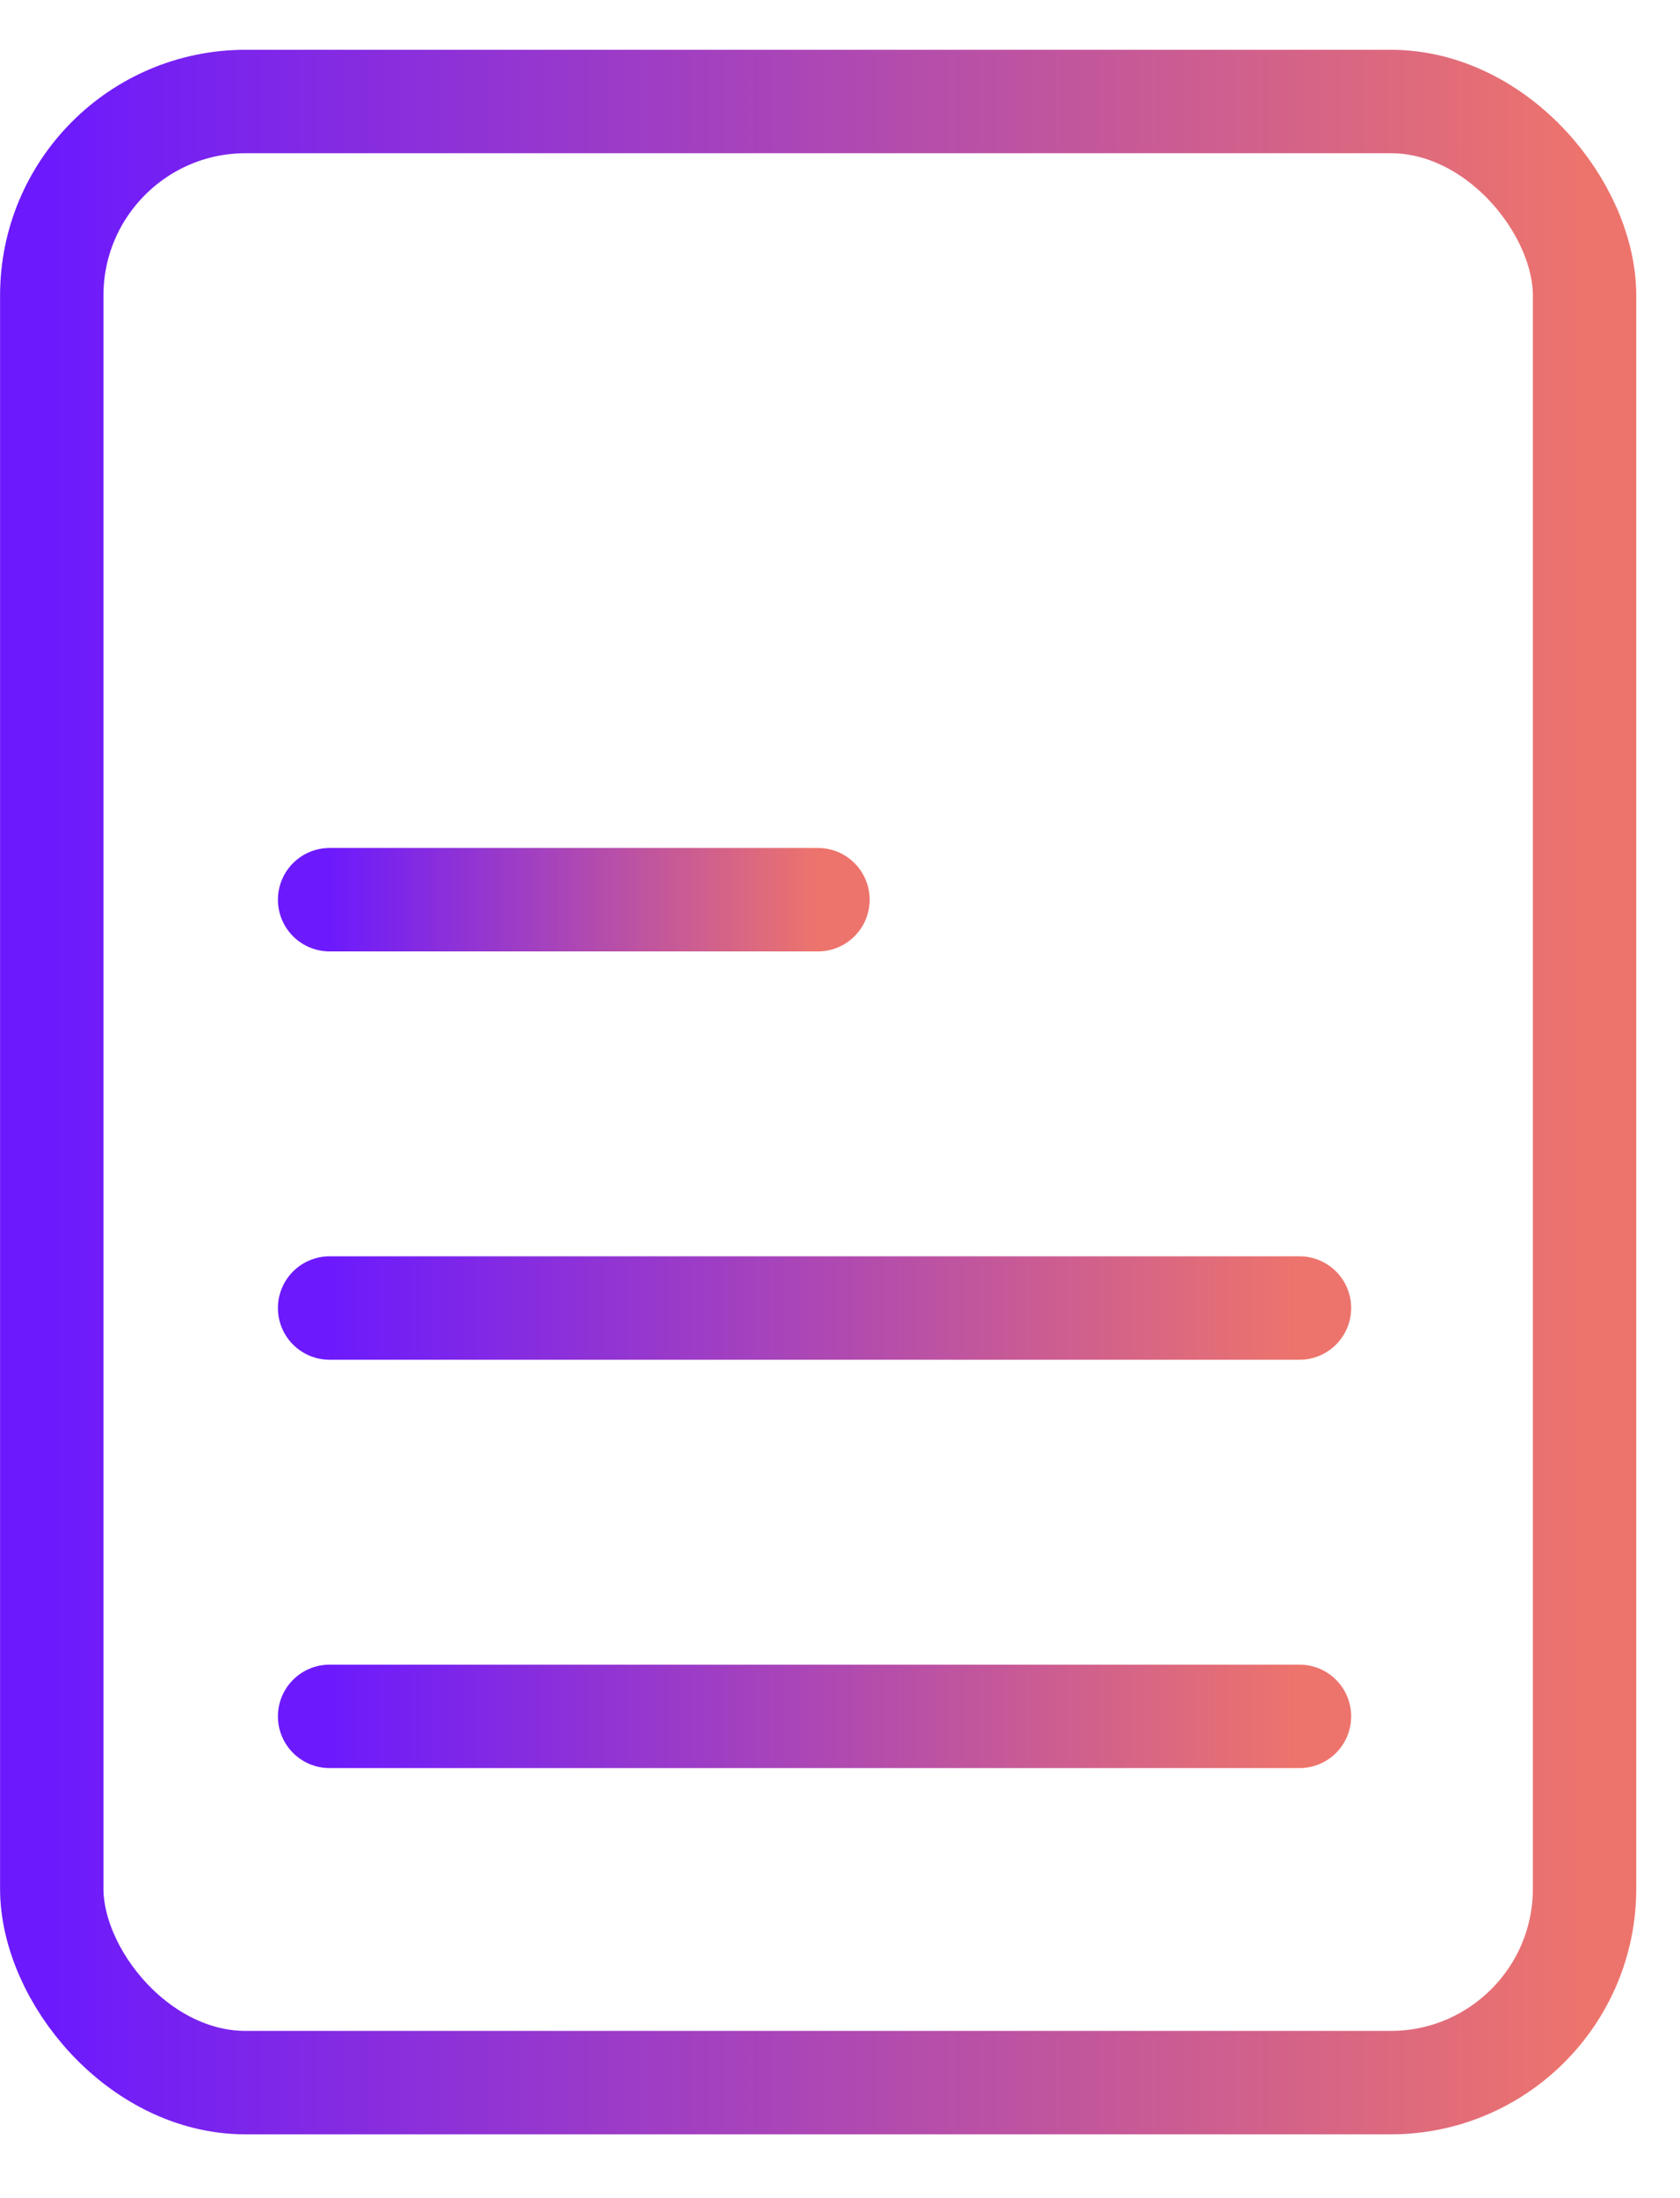
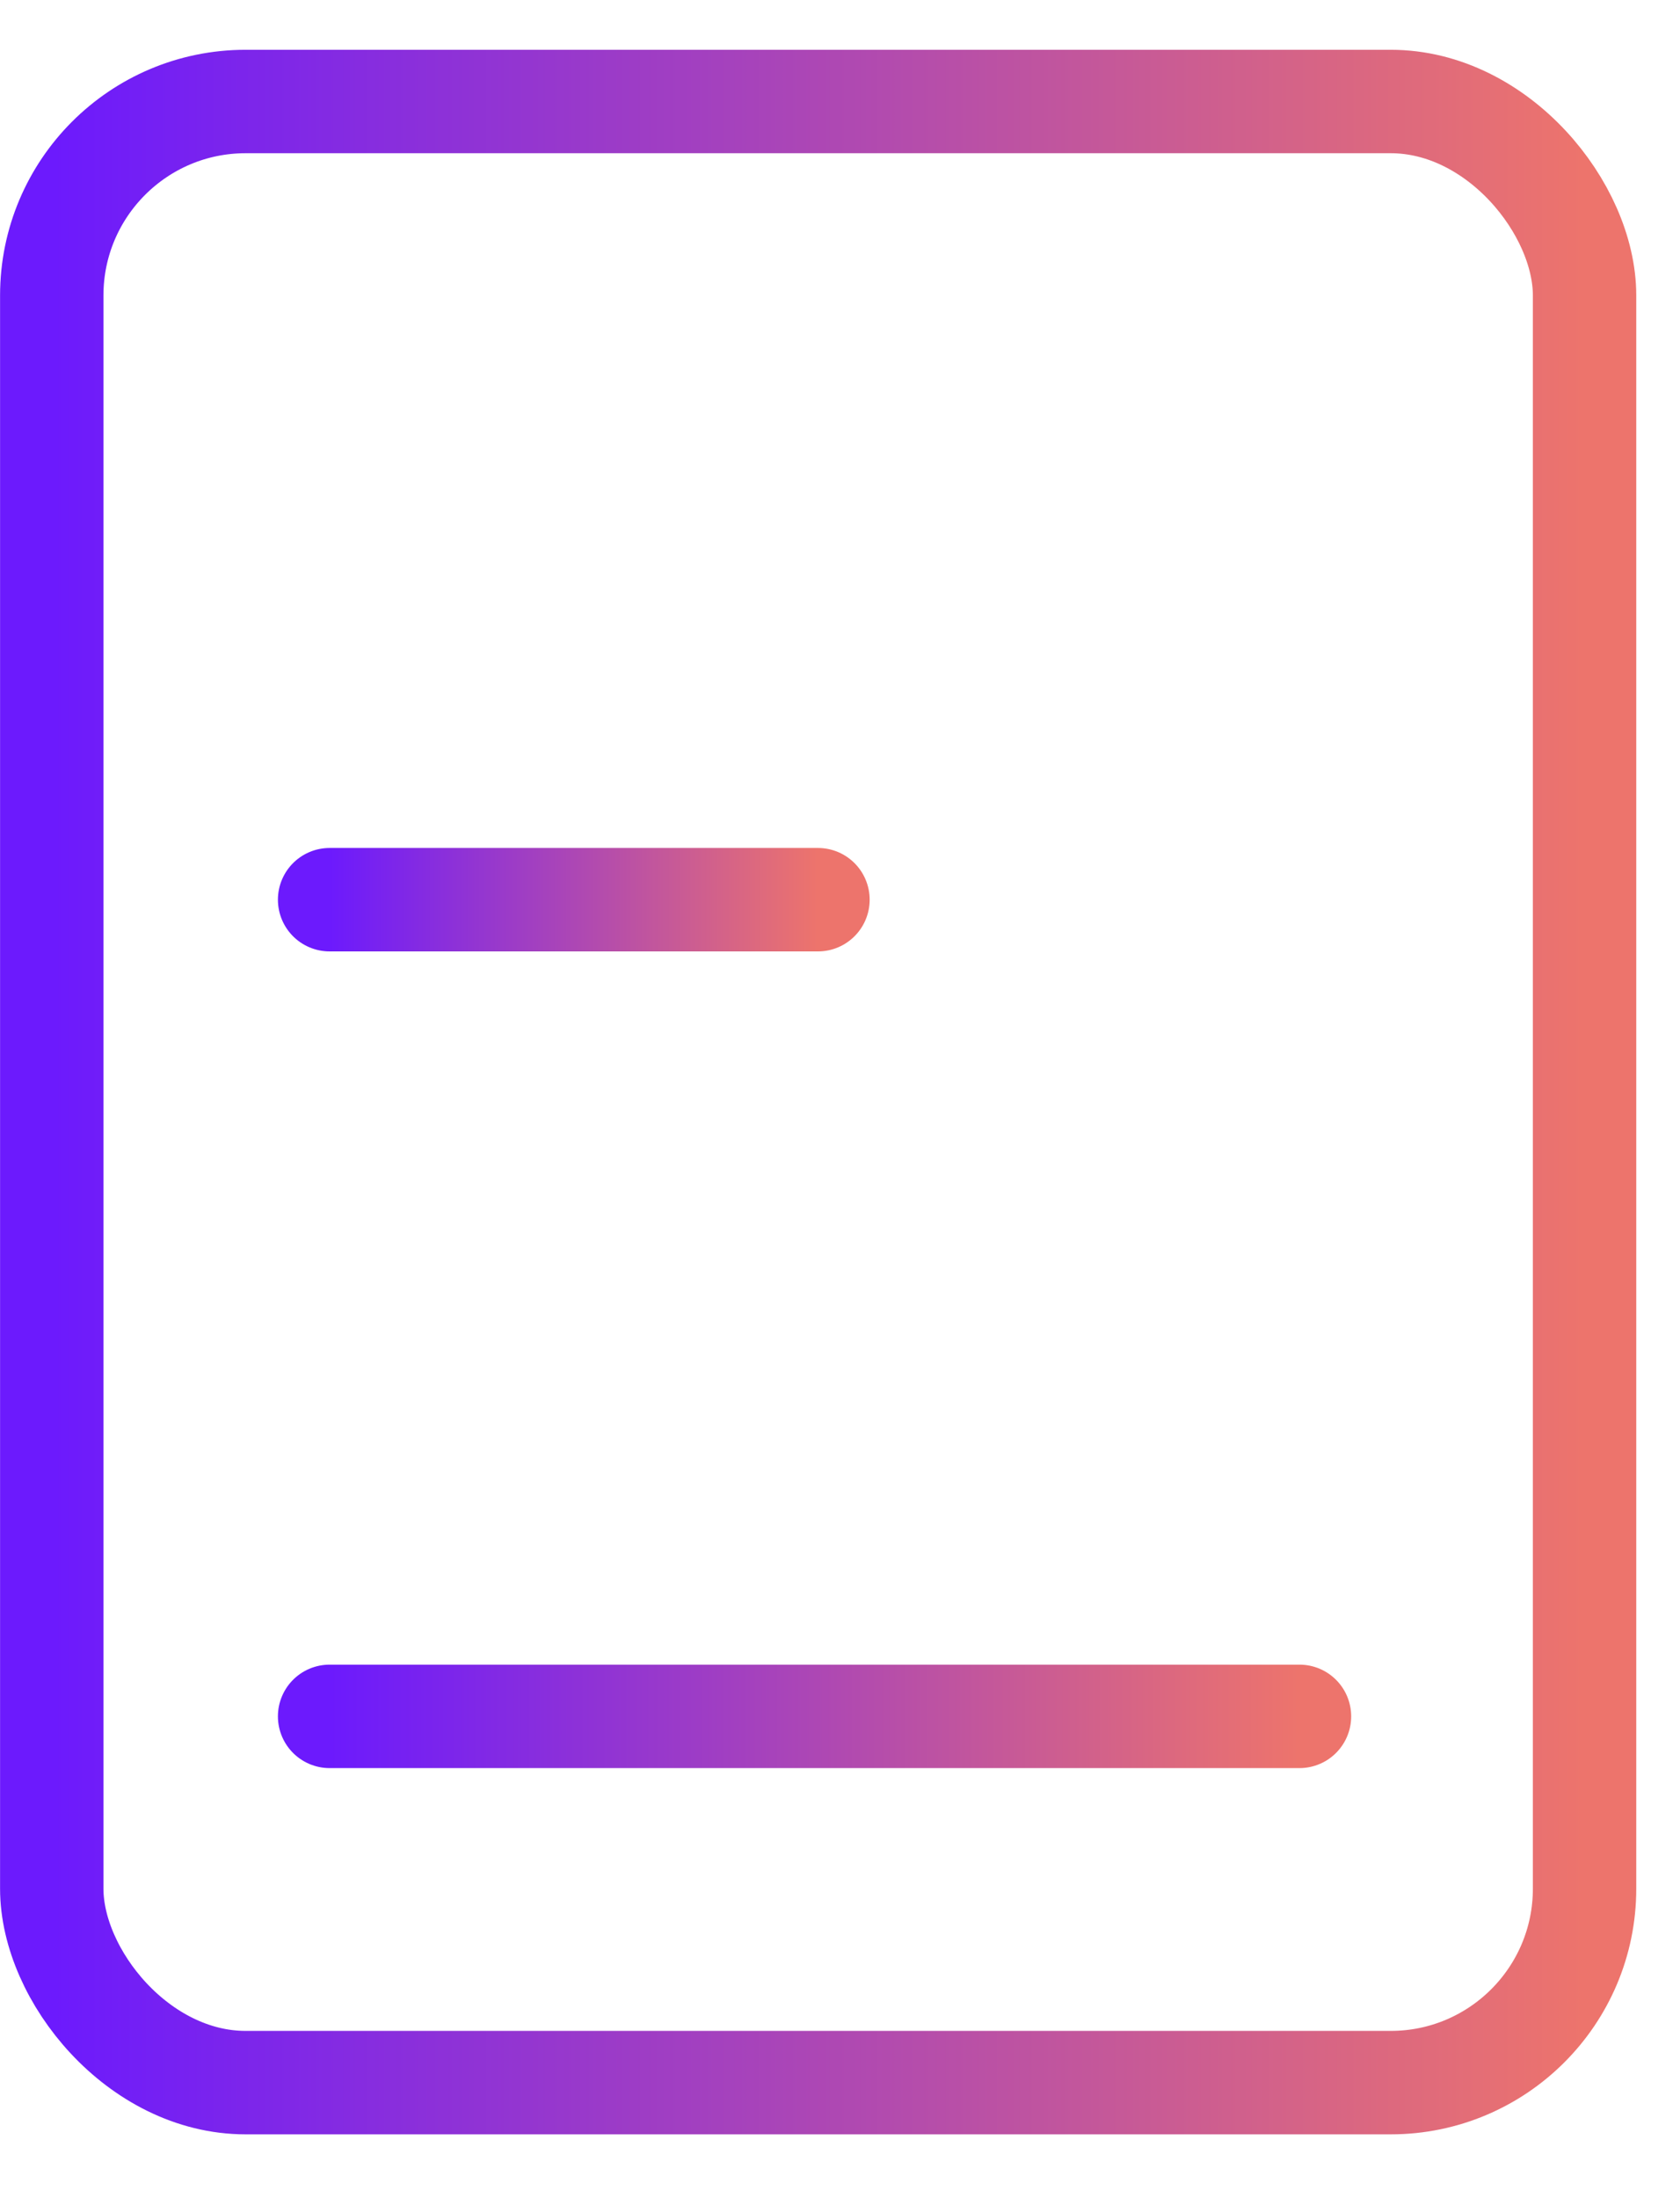
<svg xmlns="http://www.w3.org/2000/svg" width="26" height="34" viewBox="0 0 26 34" fill="none">
  <rect x="0.801" y="1.57" width="23.722" height="30.643" rx="3" stroke="url(#paint0_linear_313_236)" stroke-width="1.6" />
-   <path d="M5.101 20.232H20.111" stroke="url(#paint1_linear_313_236)" stroke-width="1.6" stroke-linecap="round" />
  <path d="M5.101 13.916H12.659" stroke="url(#paint2_linear_313_236)" stroke-width="1.6" stroke-linecap="round" />
  <path d="M5.101 26.548H20.111" stroke="url(#paint3_linear_313_236)" stroke-width="1.6" stroke-linecap="round" />
  <defs>
    <linearGradient id="paint0_linear_313_236" x1="0.801" y1="16.891" x2="24.523" y2="16.891" gradientUnits="userSpaceOnUse">
      <stop stop-color="#6C1AFD" />
      <stop offset="1" stop-color="#ED746C" />
    </linearGradient>
    <linearGradient id="paint1_linear_313_236" x1="5.101" y1="20.732" x2="20.111" y2="20.732" gradientUnits="userSpaceOnUse">
      <stop stop-color="#6C1AFD" />
      <stop offset="1" stop-color="#ED746C" />
    </linearGradient>
    <linearGradient id="paint2_linear_313_236" x1="5.101" y1="14.416" x2="12.659" y2="14.416" gradientUnits="userSpaceOnUse">
      <stop stop-color="#6C1AFD" />
      <stop offset="1" stop-color="#ED746C" />
    </linearGradient>
    <linearGradient id="paint3_linear_313_236" x1="5.101" y1="27.048" x2="20.111" y2="27.048" gradientUnits="userSpaceOnUse">
      <stop stop-color="#6C1AFD" />
      <stop offset="1" stop-color="#ED746C" />
    </linearGradient>
  </defs>
</svg>